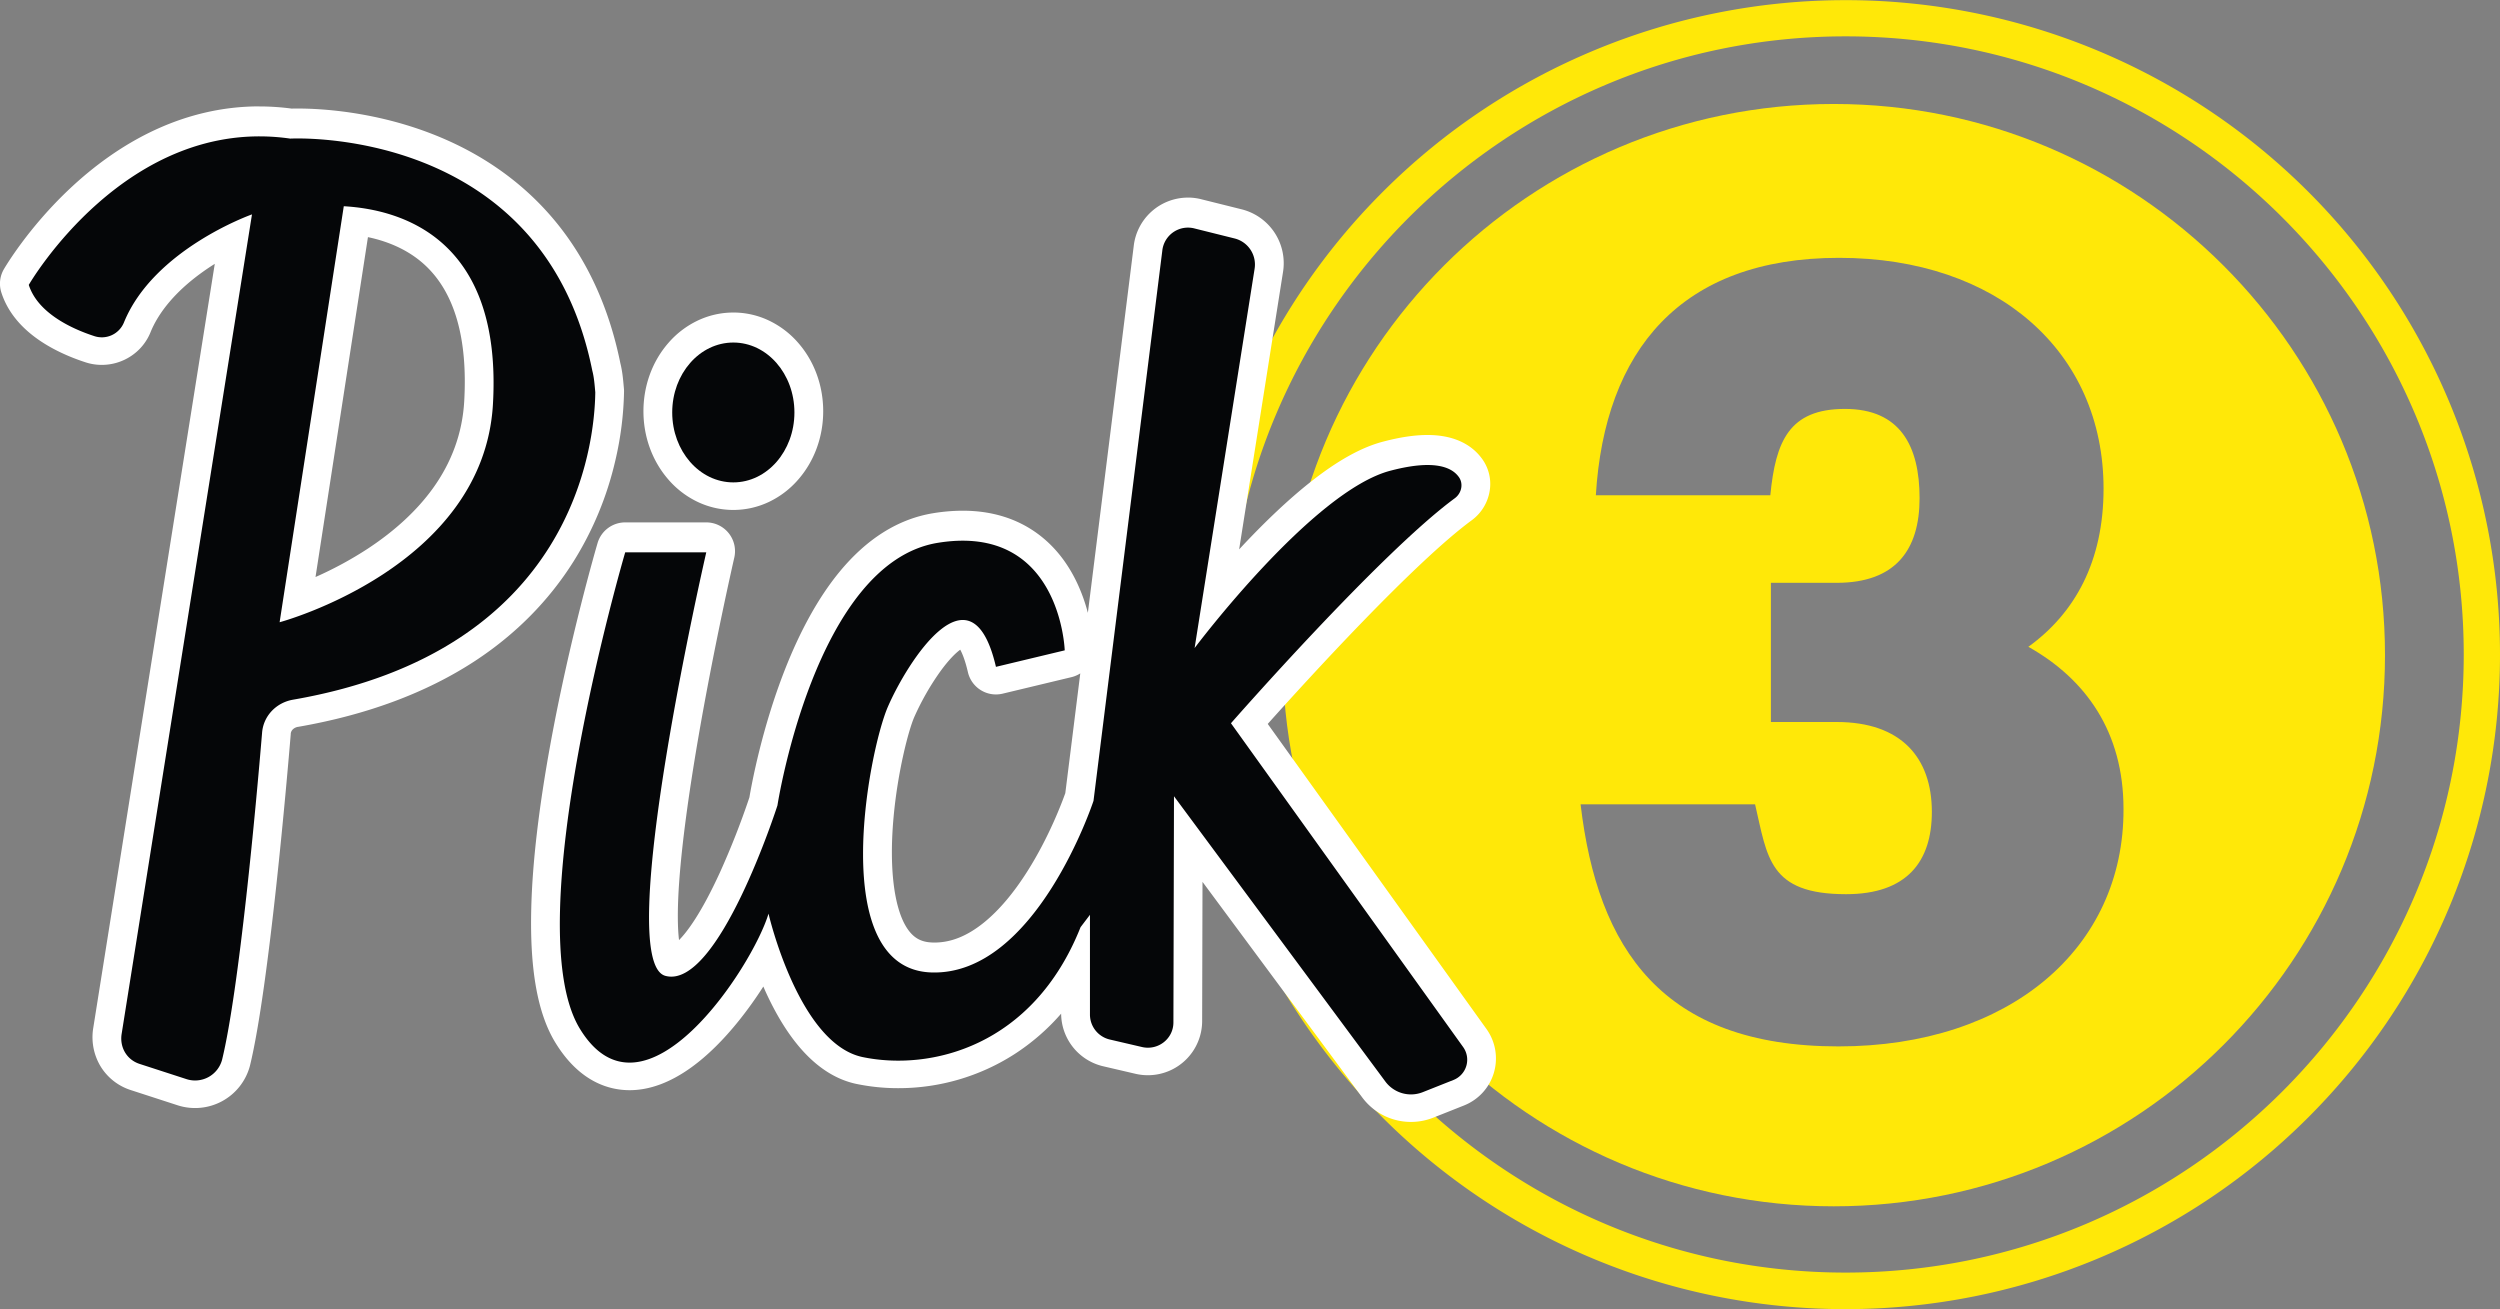
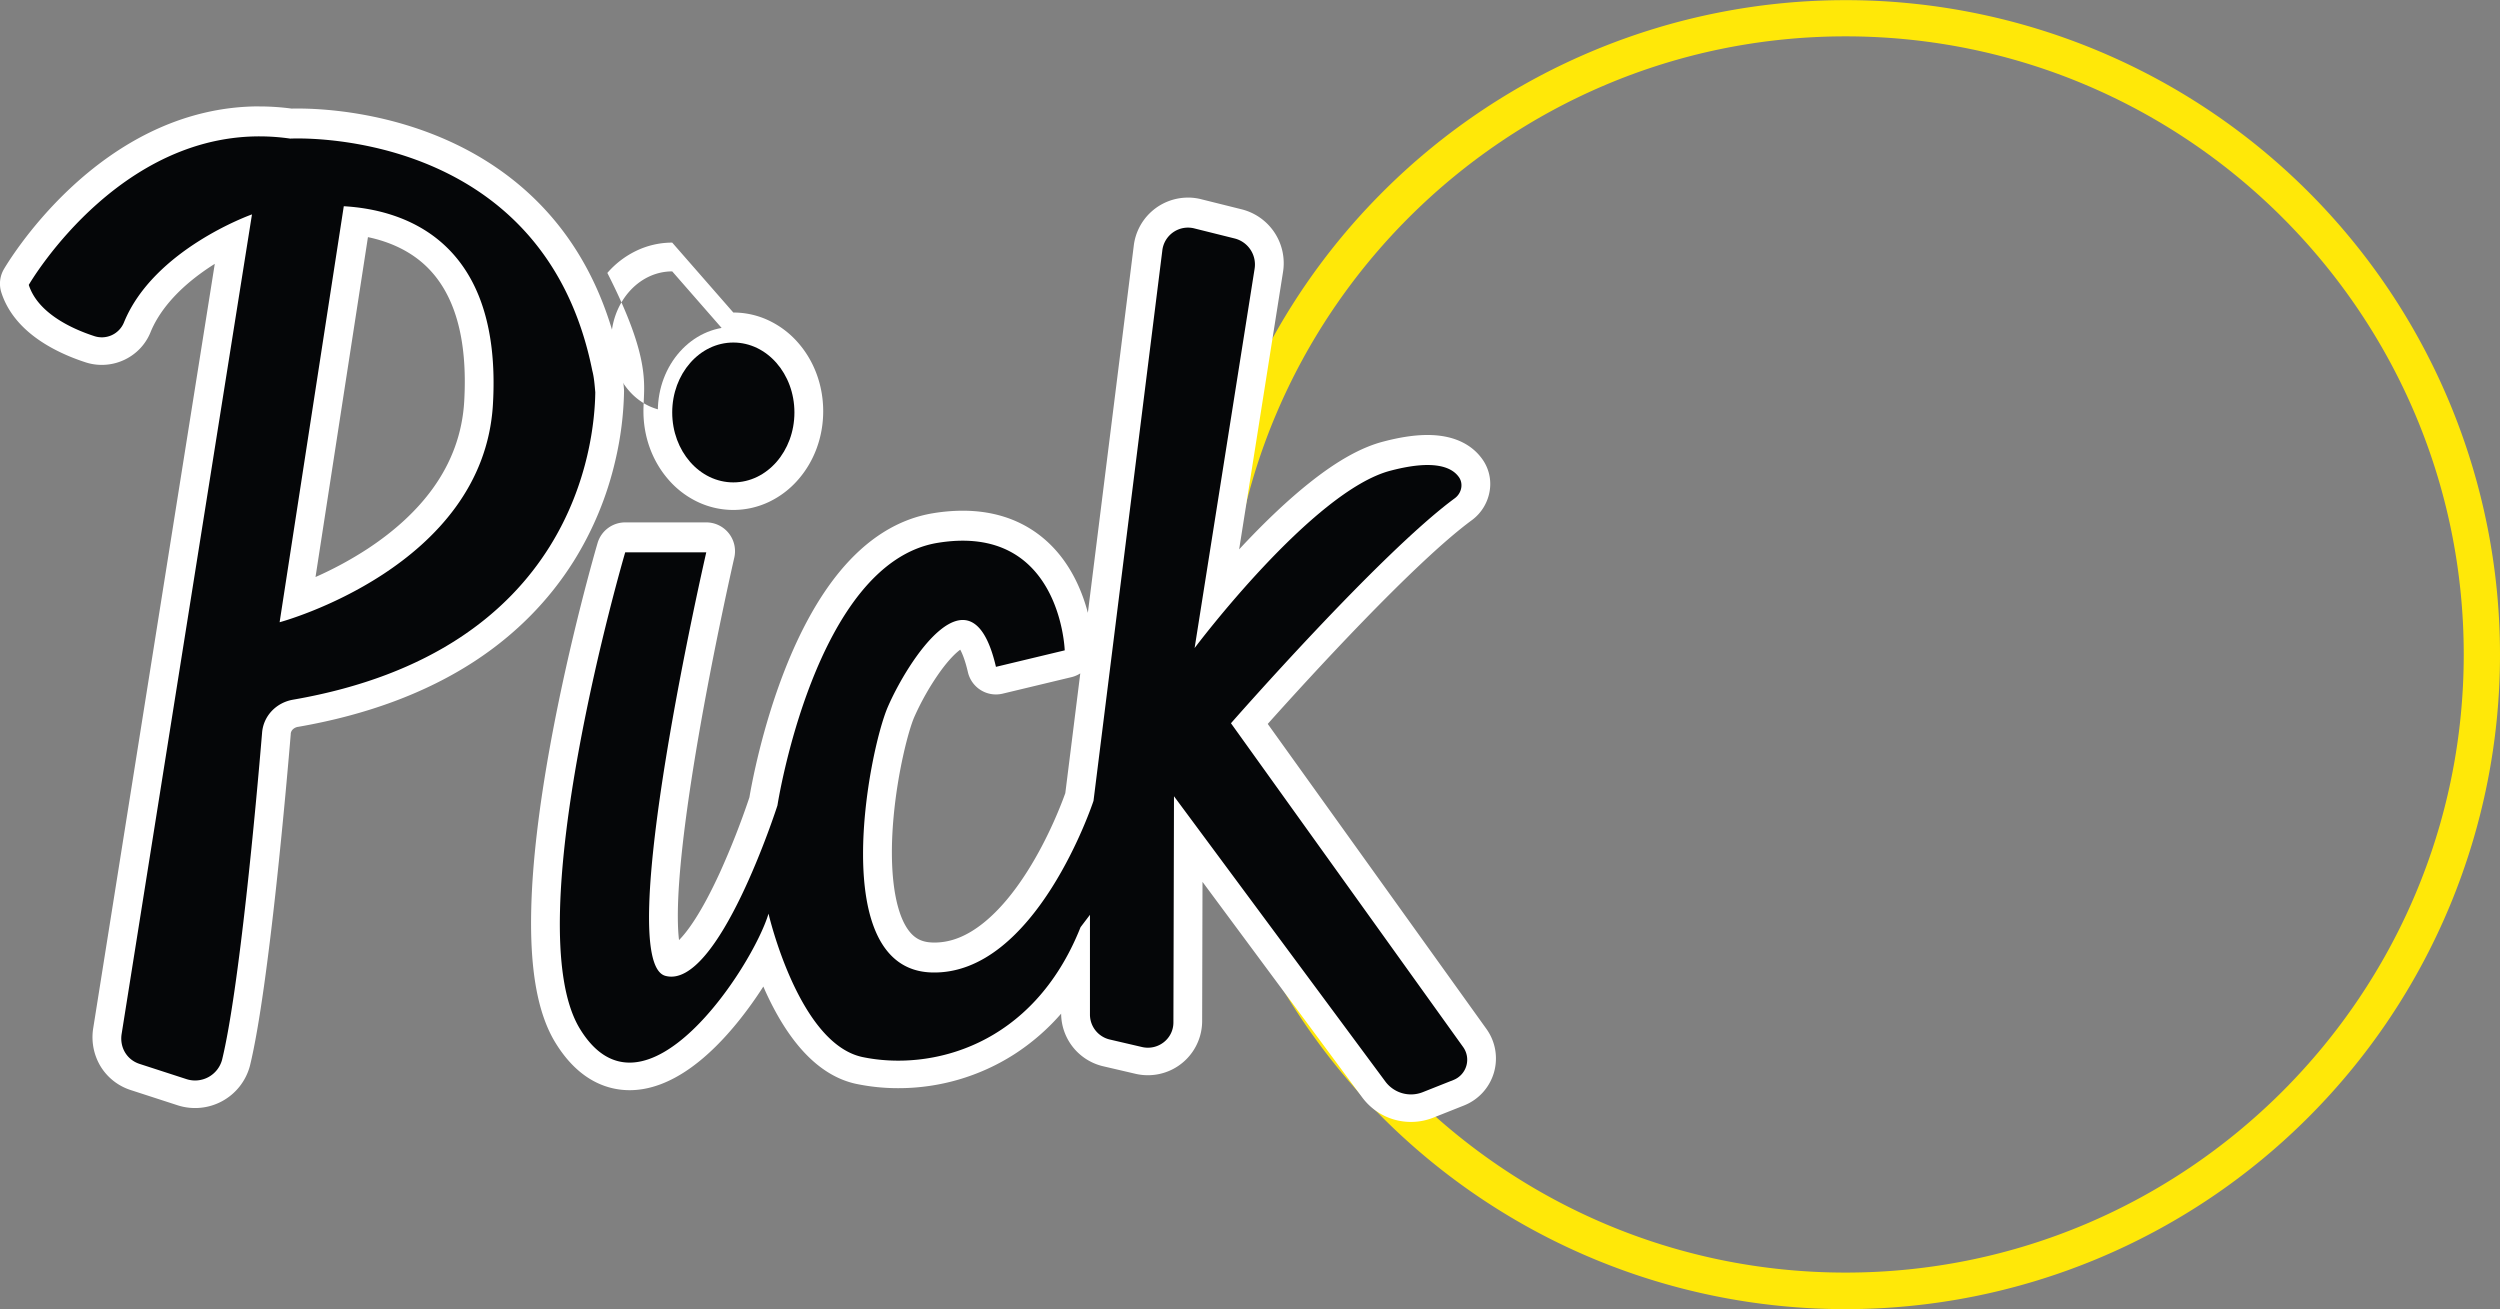
<svg xmlns="http://www.w3.org/2000/svg" viewBox="0 0 2606.3 1364.8">
  <rect x="0" y="0" width="2606.3" height="1364.8" fill="#808080" stroke="none" />
  <title>US_OK_pick3</title>
  <g id="Layer_2" data-name="Layer 2">
    <g id="Layer_1-2" data-name="Layer 1">
      <path d="M1924.1,1364.8A682.15,682.15,0,0,1,1441.6,200a682.25,682.25,0,1,1,964.9,964.8,681.55,681.55,0,0,1-482.4,200Zm0-1326.9c-355.3,0-644.4,289.1-644.4,644.4s289.1,644.4,644.4,644.4,644.4-289.1,644.4-644.4S2279.4,37.9,1924.1,37.9Z" style="fill:#ffe808" />
-       <path d="M1911.8,108.4c-317.3,0-574.6,257.3-574.6,574.6s257.3,574.6,574.6,574.6,574.6-257.3,574.6-574.6S2228.5,108.4,1911.8,108.4Zm4.9,982.5c-183.8,0-251.2-101.7-268.9-252.4h181.9c12.9,55.1,14.1,93.7,94.9,93.7,63.7,0,89.4-34.3,89.4-85.8,0-56.4-31.9-93.7-99.2-93.7h-68.6V607.6h68.6c61.3,0,86.4-34.3,86.4-88.2,0-54.5-20.2-93.1-77.8-93.1-58.2,0-72.3,33.7-77.8,90H1663.7c9.2-150.7,88.2-247.5,253.6-247.5s275.7,98,275.7,240.7c0,76-30,129.9-78.4,164.8,60,33.7,99.2,88.8,99.2,169.1C2214.4,988.6,2095,1090.9,1916.7,1090.9Z" style="fill:#ffe808" />
      <path d="M358.4,213.73l-66.9,433.7s212.6-57,222.4-227.3S421.5,217.33,358.4,213.73Z" style="fill:none" />
      <path d="M203.39,1140.15a44.72,44.72,0,0,1-13.11-2l-49.21-16c-20-6.37-32.07-25.65-29.24-46.85l.06-.37L243.58,247c-30.44,15.06-81.15,46.2-100.47,93.58a40.08,40.08,0,0,1-37,24.85,39.5,39.5,0,0,1-12.9-2.15c-24-7.86-65.84-26.45-77.5-62.95A15,15,0,0,1,17,288.23c1-1.66,24-41.08,66.33-80.85,25-23.49,51.68-42.25,79.22-55.75,34.82-17.07,71.1-25.73,107.83-25.73a241.2,241.2,0,0,1,32.95,2.29c1.44-.05,3.83-.11,7.09-.11,25.43,0,91.87,3.53,159.28,36.21,39,18.89,72,44.61,98.11,76.42,31.51,38.37,53.14,85.85,64.3,141.13,1.89,7.27,2.58,15.09,3.25,22.65l.17,1.9a13.13,13.13,0,0,1,.06,1.54c-.36,27.35-6,98.6-50.21,169.14-24.78,39.5-58,73-98.86,99.71-48.71,31.81-108.69,54.06-178.27,66.13-11.32,1.91-19.37,10.4-20.09,21.13,0,.08,0,.16,0,.23-3.58,43.16-22.45,262.52-42.08,342.92l-.09.36a44.2,44.2,0,0,1-42.58,32.6ZM310.07,625.46c19.95-7.41,50.65-20.6,81.41-40.81,29.88-19.62,54-41.94,71.66-66.33,21.68-29.94,33.73-63.26,35.78-99.05,4.05-70.27-11.31-122-45.63-153.85-25.06-23.23-56.58-32.29-82.21-35.49Z" style="fill:#fff" />
      <path d="M270.39,140.9a228.33,228.33,0,0,1,32.21,2.33s2.78-.15,7.83-.15c44.07,0,260.86,11.84,307.07,242.15,1.8,6.7,2.4,14.7,3.1,22.5-.7,53.9-22.1,269.6-314.9,320.4-17.8,3-31.3,17.1-32.5,34.9-6.2,74.7-23.9,267.7-41.7,340.6a29.14,29.14,0,0,1-36.8,20.2l-49-15.9c-13.5-4.3-20.8-17.1-19-30.6l136-855.1s-102.3,36.1-133.5,112.7a24.84,24.84,0,0,1-23.09,15.47A24.54,24.54,0,0,1,98,349c-24.5-8-58.8-24.5-68-53.3,0,0,89.48-154.84,240.39-154.83M291.5,647.43s212.6-57,222.4-227.3-92.4-202.8-155.5-206.4l-66.9,433.7M270.4,110.9h0c-39,0-77.55,9.17-114.44,27.25-28.88,14.16-56.77,33.77-82.89,58.29C29.11,237.71,5,279,4,280.72a30,30,0,0,0-2.61,24.14c6.2,19.39,19.63,36.25,39.93,50.1,9.11,6.22,24.67,15.16,47.09,22.51a54.35,54.35,0,0,0,17.67,2.93,55,55,0,0,0,30.22-9A54.14,54.14,0,0,0,157,346.2c7.16-17.57,24.36-44,65.57-70.29l1.34-.85L97.07,1072.62c0,.25-.07.5-.11.75a59,59,0,0,0,7.85,38.26,57.45,57.45,0,0,0,31.71,24.86l48.92,15.88.42.13a59.15,59.15,0,0,0,74.6-41c.06-.23.13-.47.18-.71,19.9-81.49,38.86-301.88,42.46-345.24l0-.46c.29-4.24,4-6.74,7.56-7.34l.14,0c71.6-12.42,133.47-35.42,183.9-68.35,42.65-27.86,77.43-63,103.37-104.3a343.85,343.85,0,0,0,43.39-104.83,340.58,340.58,0,0,0,9.11-72.09c0-1,0-2.05-.12-3.07l-.17-1.89c-.68-7.67-1.44-16.32-3.57-24.68-11.66-57.54-34.32-107.09-67.33-147.29-27.51-33.5-62.22-60.55-103.16-80.4-70.2-34-139.35-37.71-165.82-37.71-2.62,0-4.74,0-6.31.08a255.68,255.68,0,0,0-33.72-2.26Zm58.53,490.67,54.66-354.35c19.91,4.2,41.69,12.69,59.5,29.2,30.89,28.63,44.63,76.4,40.86,142-1.88,32.75-12.89,63.29-32.72,90.78-16.49,22.87-39.15,43.89-67.34,62.5a383.21,383.21,0,0,1-55,29.88Z" style="fill:#fff" />
      <ellipse cx="764.5" cy="428.73" rx="78.7" ry="87.9" style="fill:#fff" />
-       <path d="M764.5,355.83c35.18,0,63.7,32.64,63.7,72.9s-28.52,72.9-63.7,72.9-63.7-32.64-63.7-72.9,28.52-72.9,63.7-72.9m0-30a86.3,86.3,0,0,0-37.87,8.73,93.65,93.65,0,0,0-29.76,22.88C680.06,376.68,670.8,402,670.8,428.73s9.26,52,26.07,71.29a93.54,93.54,0,0,0,29.76,22.89,86.59,86.59,0,0,0,75.74,0A93.54,93.54,0,0,0,832.13,500c16.81-19.24,26.07-44.55,26.07-71.29s-9.26-52.05-26.07-71.29a93.65,93.65,0,0,0-29.76-22.88,86.3,86.3,0,0,0-37.87-8.73Z" style="fill:#fff" />
+       <path d="M764.5,355.83s-28.52,72.9-63.7,72.9-63.7-32.64-63.7-72.9,28.52-72.9,63.7-72.9m0-30a86.3,86.3,0,0,0-37.87,8.73,93.65,93.65,0,0,0-29.76,22.88C680.06,376.68,670.8,402,670.8,428.73s9.26,52,26.07,71.29a93.54,93.54,0,0,0,29.76,22.89,86.59,86.59,0,0,0,75.74,0A93.54,93.54,0,0,0,832.13,500c16.81-19.24,26.07-44.55,26.07-71.29s-9.26-52.05-26.07-71.29a93.65,93.65,0,0,0-29.76-22.88,86.3,86.3,0,0,0-37.87-8.73Z" style="fill:#fff" />
      <path d="M1471,1154.69a48.27,48.27,0,0,1-38.66-19.32L1238.79,874.12l-.49,190.55a41.5,41.5,0,0,1-41.57,41.32,42.13,42.13,0,0,1-9.21-1l-34.43-8-.35-.09a41.68,41.68,0,0,1-31.44-40.22V1010.3c-18.83,32.11-43,57.72-72.26,76.42a208.74,208.74,0,0,1-112.58,32.77,198,198,0,0,1-40.33-4.07c-32.66-6.9-61.13-36.68-84.64-88.53-5.14-11.34-9.46-22.45-13-32.44A399,399,0,0,1,759,1054.2c-24.61,30.71-62.4,67.33-102.61,67.33-25.63,0-47.36-14.25-64.59-42.36-29.65-48.45-30.78-149.32-3.38-299.8,20.05-110.08,48.69-208.09,49-209.07a15,15,0,0,1,14.39-10.77h84.5a15,15,0,0,1,14.62,18.37c-.23,1-23,100.46-40.2,203.45-10,60.19-16.17,109.72-18.27,147.21-3.24,58,4.24,71,5.94,73.22a8.83,8.83,0,0,0,1.47.13c11.53,0,33.81-21.19,61.77-80.63a832.61,832.61,0,0,0,34.24-86.38c1.56-9.49,11.83-68.68,36.26-131,15.55-39.68,33.65-72.36,53.81-97.14,26.36-32.4,56.42-51.54,89.35-56.89a177.29,177.29,0,0,1,28.37-2.41c48.13,0,84.49,22.7,105.17,65.65A174,174,0,0,1,1125,676.24a15,15,0,0,1-11.49,15.08l-71.7,17.2a15.42,15.42,0,0,1-3.5.41,15,15,0,0,1-14.61-11.61c-6.38-27.48-14.76-37.23-20-37.23-14.91,0-46.17,39.61-64.33,81.51-6.74,15.54-18.24,59.61-22.73,108.92-5.1,56,.55,100.2,15.9,124.48,9.23,14.59,22,22,38.88,22.54.88,0,1.78,0,2.67,0,26.67,0,67.42-14.22,110.12-82,24.29-38.55,38.48-77.78,41.11-85.36l71.49-571.76a41.81,41.81,0,0,1,52.35-36.07l41.76,10.41a43,43,0,0,1,31.79,48.83L1269,621.15c10.72-12.65,23.36-27,37.2-41.78,56.35-60,103.48-95.23,140.09-104.57,15.89-4.16,30-6.28,41.93-6.28,20.23,0,35,6,44,17.68a29.59,29.59,0,0,1,6.13,22.32,32.14,32.14,0,0,1-12.71,21.65c-66.29,48.71-190.77,187-223.19,223.54l235.1,327.88a37.84,37.84,0,0,1,5.5,32.6,37.39,37.39,0,0,1-21.9,24.23l-32.63,12.95a47.89,47.89,0,0,1-17.52,3.32Z" style="fill:#fff" />
      <path d="M1238.41,236a26.88,26.88,0,0,1,7,.93l41.7,10.4a28,28,0,0,1,20.8,31.9l-62.5,395.1s123.1-164.2,204.6-185c15.82-4.14,28.33-5.81,38.22-5.81,18.06,0,27.4,5.58,32.18,11.91,5.5,6.8,3.7,17.2-3.7,22.7-78.4,57.6-233.4,234.6-233.4,234.6l242,337.5a22.7,22.7,0,0,1-9.8,34.3l-32.5,12.9a33.22,33.22,0,0,1-38.6-11l-220.5-297.6-.6,235.8a26.46,26.46,0,0,1-26.57,26.36,26.88,26.88,0,0,1-5.93-.66l-34.3-8a26.74,26.74,0,0,1-20.2-25.7V952.43l-9.8,12.9c-41.54,104.47-123.23,139.16-190,139.16a182.58,182.58,0,0,1-37.26-3.76c-66.8-14.1-98-149.5-98-149.5-12.7,42.49-82.75,155.3-144.8,155.3-18.57,0-36.42-10.1-51.8-35.2-66.7-109,47.2-496.8,47.2-496.8h84.5s-98,425.7-42.8,441.5a23.64,23.64,0,0,0,6.37.88c53.39,0,110.63-178.48,110.63-178.48s39.2-253,167.2-273.8a161.89,161.89,0,0,1,26-2.21c102.62,0,106.34,114.31,106.34,114.31l-71.7,17.2c-8.26-35.62-20.77-48.84-34.61-48.84-29.22,0-64.38,58.92-78.09,90.54-20.2,46.6-63.7,273.2,45.3,276.9,1.07,0,2.12.05,3.18.05,107.07,0,165.92-179,165.92-179l71.7-573.4A27,27,0,0,1,1238.41,236m0-30h0a56.91,56.91,0,0,0-56.5,50.71l-47.79,382.18a179.44,179.44,0,0,0-11.78-32.32c-10.16-21.12-24-38.13-41.16-50.57-21.57-15.64-47.65-23.57-77.52-23.58a193.15,193.15,0,0,0-30.77,2.6c-36.67,6-69.84,26.9-98.59,62.24-21.13,26-40,60-56.13,101.13-24.07,61.44-34.73,120-36.9,132.9a832.94,832.94,0,0,1-30.75,78.3c-19.44,42.43-34,61.76-42.62,70.47-1.33-11.13-2.11-30.71.41-64,2.84-37.54,9.24-85.66,19-143,16.81-98.5,38-190.8,38.2-191.72a30,30,0,0,0-29.24-36.73H651.8A30,30,0,0,0,623,566.08c-1.18,4-29.16,99.74-49.35,210.6C561.7,842.4,555,899.7,553.85,947c-1.61,63.92,6.62,109.72,25.16,140,25.1,41,55.94,49.54,77.39,49.54,20.93,0,42.68-8.08,64.63-24,16.58-12,33.3-28.49,49.69-49a411.86,411.86,0,0,0,25.07-35.06c.67,1.52,1.34,3,2,4.57,25.59,56.44,57.61,89.08,95.17,97l.07,0a212.94,212.94,0,0,0,43.39,4.39,223.79,223.79,0,0,0,120.67-35.13,229.31,229.31,0,0,0,49.17-42.56,56.71,56.71,0,0,0,42.69,54.58l.7.17,34.3,8,.25.06a57.12,57.12,0,0,0,12.49,1.38,56.53,56.53,0,0,0,56.57-56.28h0l.37-145.31,166.63,224.89a63.22,63.22,0,0,0,73.6,21.09l.17-.06,32.5-12.9.25-.11a52.7,52.7,0,0,0,23-79.36l-.14-.2-228-318c41.07-45.91,152.26-167.93,212.81-212.42l.14-.1a47.28,47.28,0,0,0,18.64-31.8,44.37,44.37,0,0,0-9.19-33.43c-8.3-10.8-24.68-23.46-55.83-23.46-13.36,0-28.33,2.22-45.76,6.78-23,5.9-48.37,20-77.5,43.25-21.48,17.1-44.93,39.16-69.7,65.55l-3.42,3.67,45.67-288.71a57.91,57.91,0,0,0-42.8-65.75l-.35-.09-41.47-10.34a56.8,56.8,0,0,0-14.48-1.88ZM974.08,982.58l-2.19,0c-12-.41-20-5.07-26.68-15.57-13.4-21.19-18.37-63.14-13.64-115.11,4.29-47.12,15.4-90.1,21.56-104.31a273,273,0,0,1,26.72-47c9.45-13.16,16.81-20.06,21.22-23.28,2.06,3.77,5.08,10.85,8,23.45a30,30,0,0,0,36.22,22.39l71.7-17.2a29.92,29.92,0,0,0,9.23-3.93l-15.61,124.82c-3.46,9.72-17,45.9-39.4,81.26-14.52,23-29.79,41-45.37,53.62-17.38,14.07-34.31,20.91-51.77,20.91Z" style="fill:#fff" />
      <path d="M617.5,386.5c-51.5-256.7-314.9-242-314.9-242C132.3,120,30,297,30,297c9.2,28.8,43.5,45.3,68,53.3a24.91,24.91,0,0,0,31.2-14.1c31.2-76.6,133.5-112.7,133.5-112.7l-136,855.1c-1.8,13.5,5.5,26.3,19,30.6l49,15.9a29.13,29.13,0,0,0,36.8-20.2C249.3,1032,267,839,273.2,764.3c1.2-17.8,14.7-31.9,32.5-34.9C598.5,678.6,619.9,462.9,620.6,409,619.9,401.2,619.3,393.2,617.5,386.5ZM513.9,421.4c-9.8,170.3-222.4,227.3-222.4,227.3L358.4,215C421.5,218.6,523.7,251.1,513.9,421.4Z" style="fill:#050608" />
      <ellipse cx="764.5" cy="430" rx="63.7" ry="72.9" style="fill:#050608" />
      <path d="M736.3,575.8H651.8s-113.9,387.8-47.2,496.8,180.1-64.9,196.6-120.1c0,0,31.2,135.4,98,149.5,70.4,14.7,177.6-10.4,227.3-135.4l9.8-12.9v104.2a26.74,26.74,0,0,0,20.2,25.7l34.3,8c16.5,3.7,32.5-8.6,32.5-25.7l.6-235.8,220.5,297.6a33.27,33.27,0,0,0,38.6,11l32.5-12.9a22.7,22.7,0,0,0,9.8-34.3L1283.3,754s155-177,233.4-234.6c7.4-5.5,9.2-15.9,3.7-22.7-7.4-9.8-25.7-17.8-70.4-6.1-81.5,20.8-204.6,185-204.6,185l62.5-395.1a28,28,0,0,0-20.8-31.9l-41.7-10.4a26.92,26.92,0,0,0-33.7,23.3L1140,834.9s-60,182.5-169.1,178.9-65.5-230.3-45.3-276.9,87-152.5,112.7-41.7L1110,678s-4.3-132.9-132.3-112.1S810.5,839.7,810.5,839.7s-61.9,193-117,177.6C638.3,1001.5,736.3,575.8,736.3,575.8Z" style="fill:#050608" />
    </g>
  </g>
</svg>